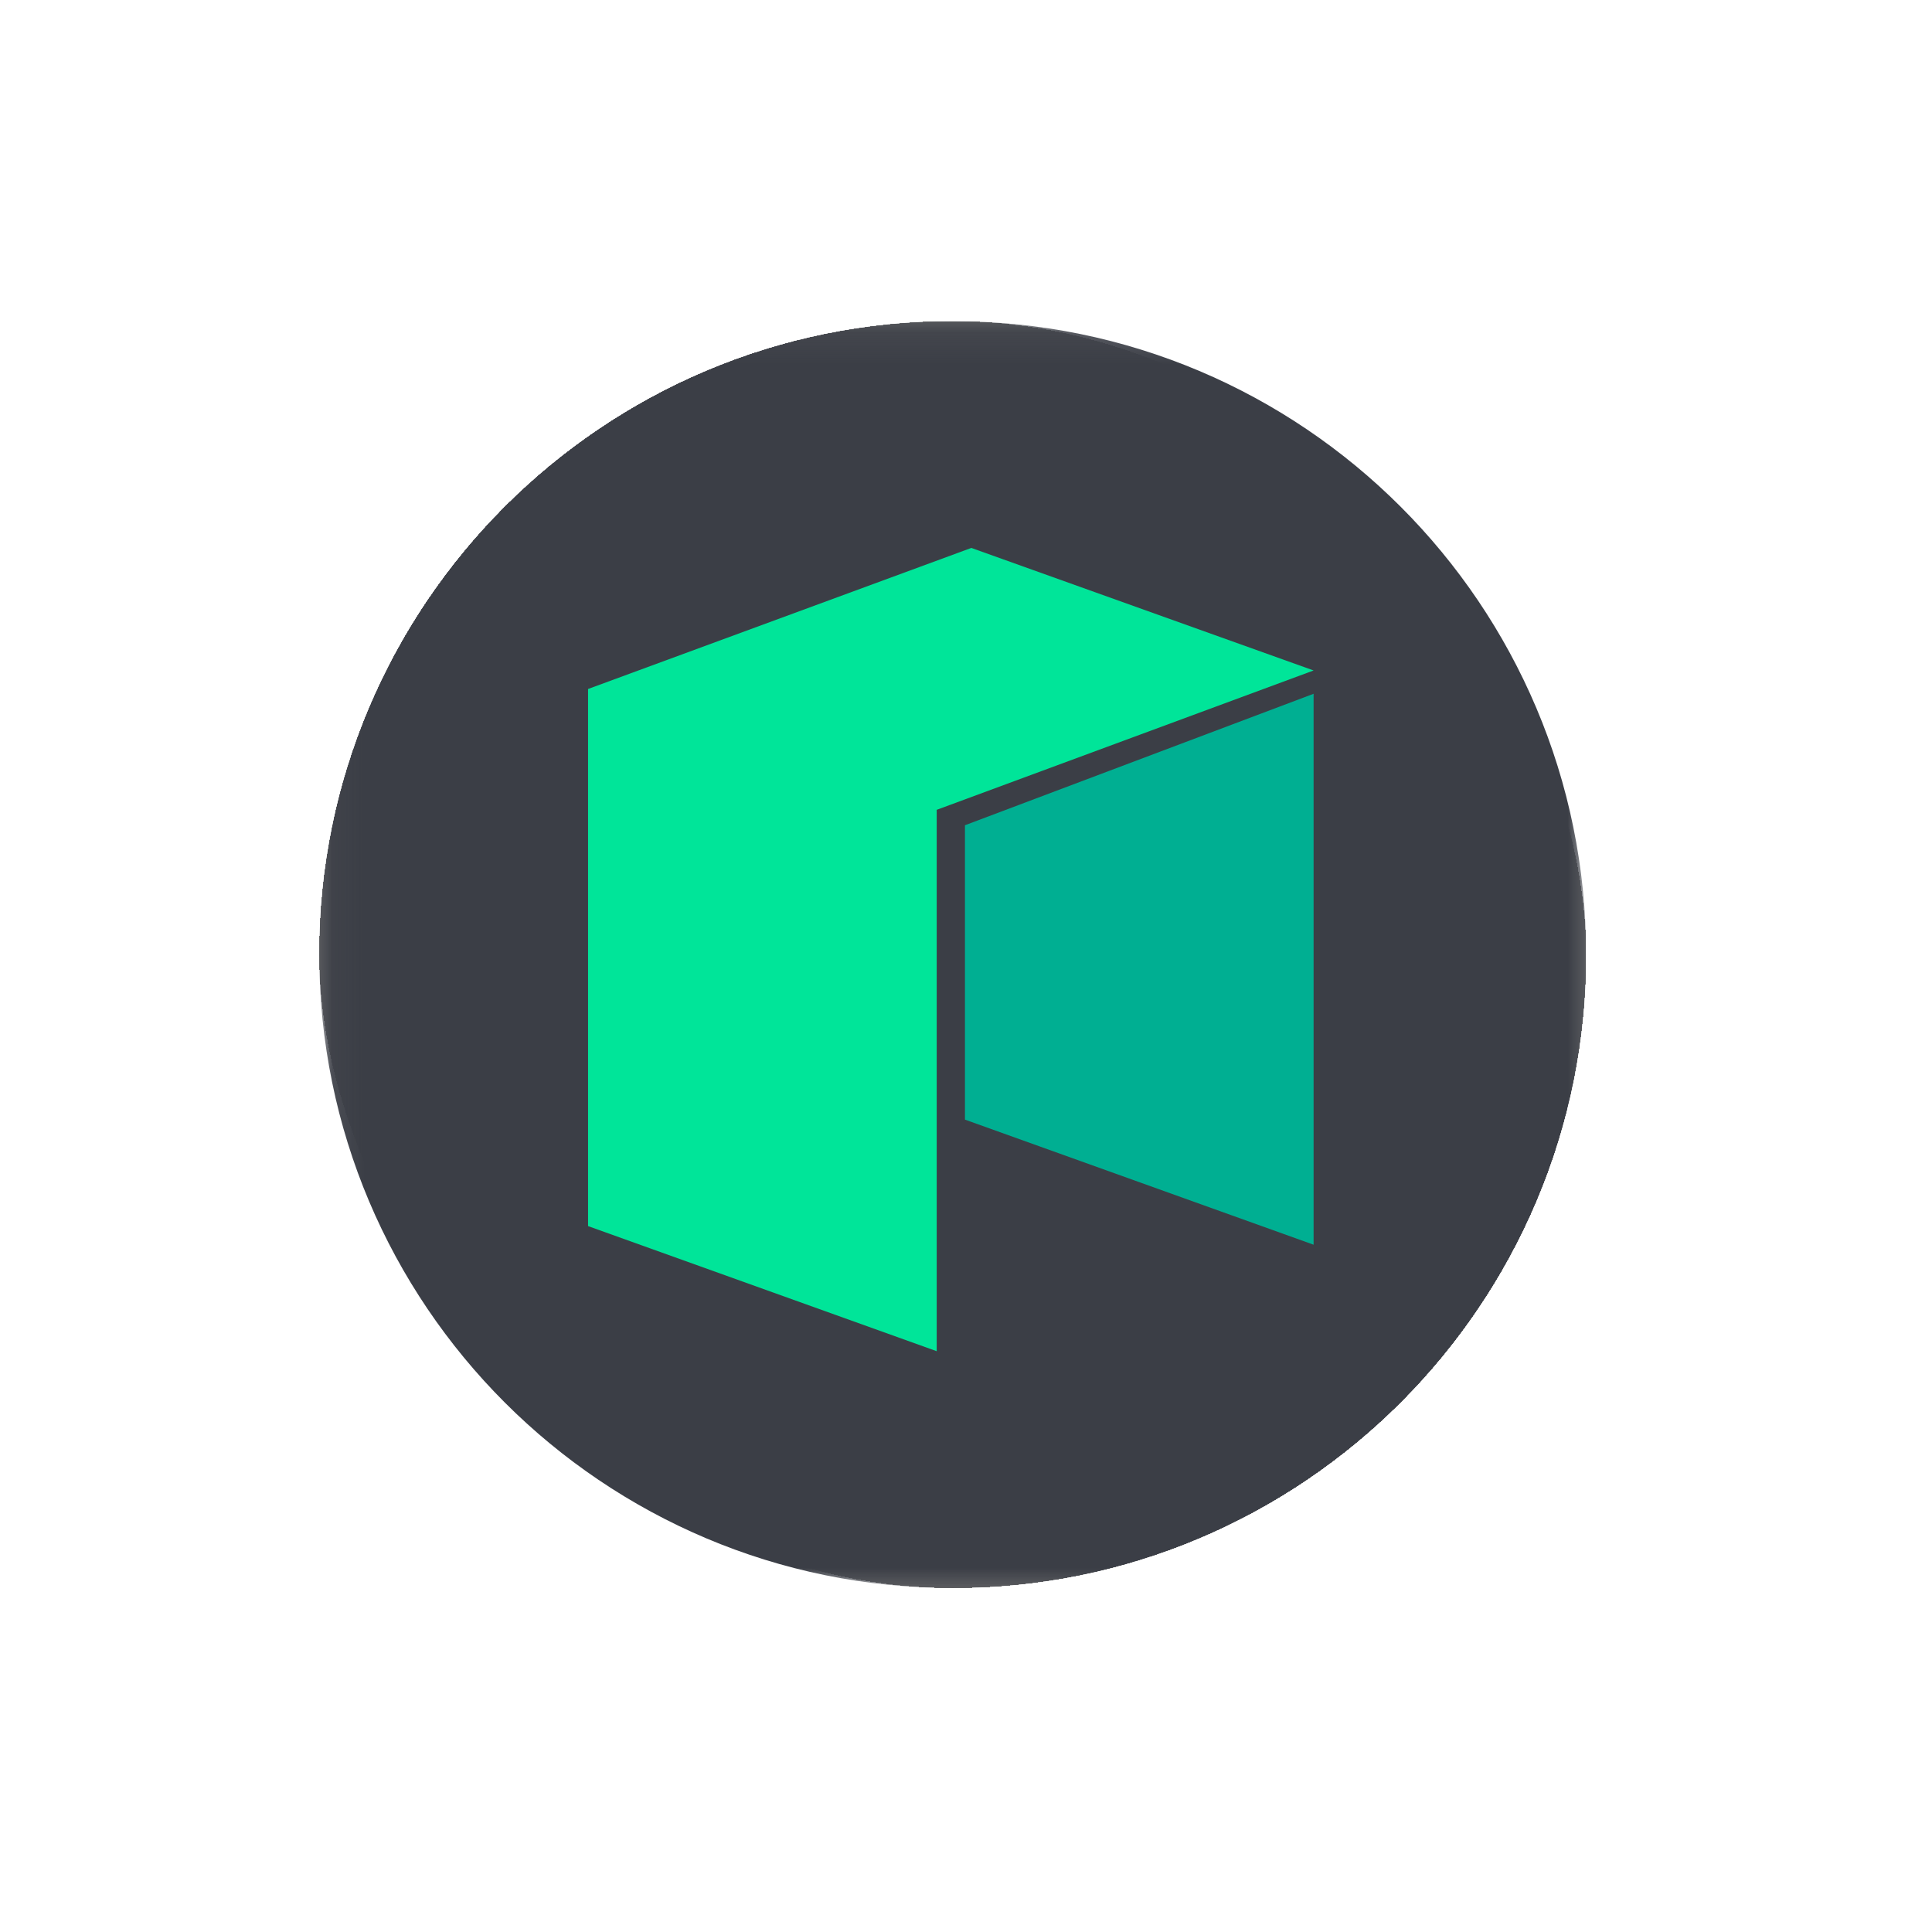
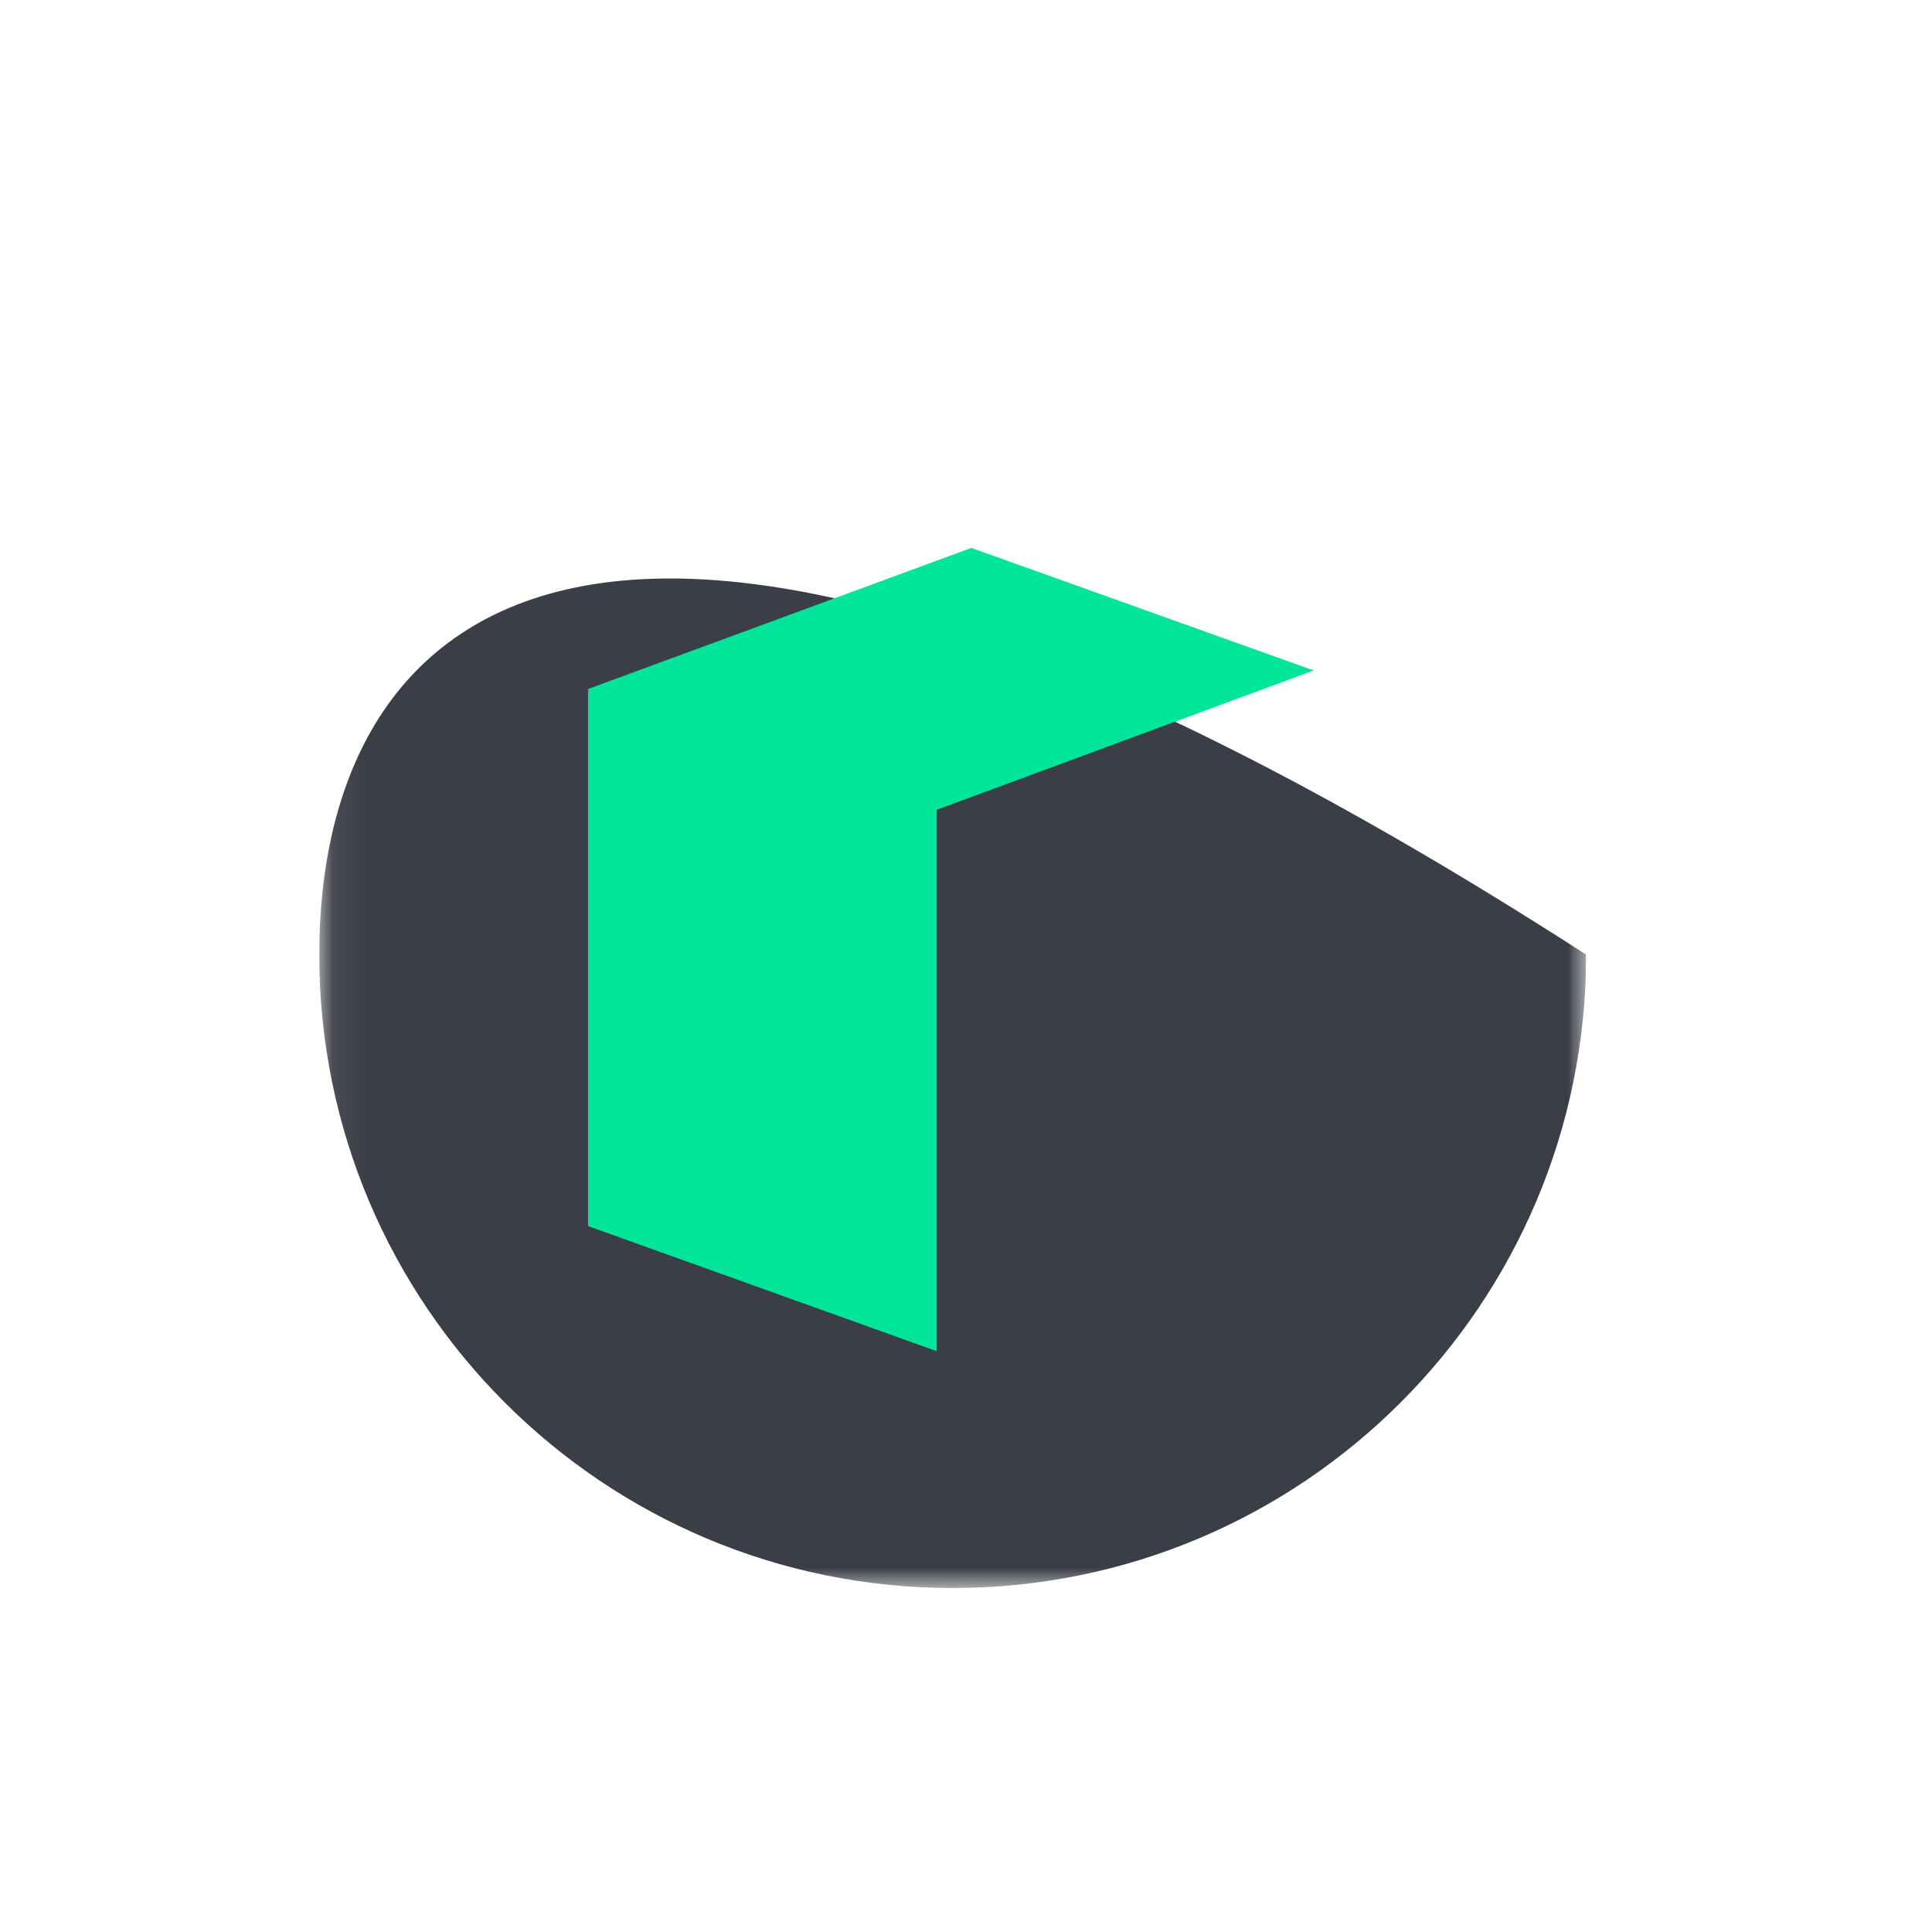
<svg xmlns="http://www.w3.org/2000/svg" width="61" height="61" viewBox="0 0 61 61" fill="none">
  <g filter="url(#filter0_d_2294_4065)">
-     <rect x="10.08" y="10.14" width="40" height="40" rx="20" fill="#757575" shape-rendering="crispEdges" />
    <g filter="url(#filter1_d_2294_4065)">
      <g clip-path="url(#clip0_2294_4065)">
        <mask id="mask0_2294_4065" style="mask-type:luminance" maskUnits="userSpaceOnUse" x="10" y="10" width="41" height="41">
          <path d="M50.08 10.14H10.08V50.14H50.08V10.14Z" fill="white" />
        </mask>
        <g mask="url(#mask0_2294_4065)">
-           <path d="M30.08 50.14C41.126 50.14 50.08 41.186 50.08 30.14C50.08 19.094 41.126 10.14 30.08 10.14C19.034 10.14 10.08 19.094 10.08 30.14C10.08 41.186 19.034 50.14 30.08 50.14Z" fill="#3B3E46" />
+           <path d="M30.08 50.14C41.126 50.14 50.08 41.186 50.08 30.14C19.034 10.14 10.08 19.094 10.08 30.14C10.08 41.186 19.034 50.14 30.08 50.14Z" fill="#3B3E46" />
          <path d="M18.567 21.754V38.712L29.575 42.662V25.569L41.475 21.169L30.668 17.3L18.567 21.754Z" fill="#00E599" />
-           <path d="M30.467 26.056V35.35L41.475 39.3V21.905L30.467 26.056Z" fill="#00AF92" />
        </g>
      </g>
    </g>
  </g>
  <defs>
    <filter id="filter0_d_2294_4065" x="0.08" y="0.14" width="60" height="60" filterUnits="userSpaceOnUse" color-interpolation-filters="sRGB">
      <feFlood flood-opacity="0" result="BackgroundImageFix" />
      <feColorMatrix in="SourceAlpha" type="matrix" values="0 0 0 0 0 0 0 0 0 0 0 0 0 0 0 0 0 0 127 0" result="hardAlpha" />
      <feOffset />
      <feGaussianBlur stdDeviation="5" />
      <feComposite in2="hardAlpha" operator="out" />
      <feColorMatrix type="matrix" values="0 0 0 0 0 0 0 0 0 0 0 0 0 0 0 0 0 0 0.1 0" />
      <feBlend mode="normal" in2="BackgroundImageFix" result="effect1_dropShadow_2294_4065" />
      <feBlend mode="normal" in="SourceGraphic" in2="effect1_dropShadow_2294_4065" result="shape" />
    </filter>
    <filter id="filter1_d_2294_4065" x="0.08" y="0.14" width="60" height="60" filterUnits="userSpaceOnUse" color-interpolation-filters="sRGB">
      <feFlood flood-opacity="0" result="BackgroundImageFix" />
      <feColorMatrix in="SourceAlpha" type="matrix" values="0 0 0 0 0 0 0 0 0 0 0 0 0 0 0 0 0 0 127 0" result="hardAlpha" />
      <feOffset />
      <feGaussianBlur stdDeviation="5" />
      <feComposite in2="hardAlpha" operator="out" />
      <feColorMatrix type="matrix" values="0 0 0 0 0 0 0 0 0 0 0 0 0 0 0 0 0 0 0.1 0" />
      <feBlend mode="normal" in2="BackgroundImageFix" result="effect1_dropShadow_2294_4065" />
      <feBlend mode="normal" in="SourceGraphic" in2="effect1_dropShadow_2294_4065" result="shape" />
    </filter>
    <clipPath id="clip0_2294_4065">
      <rect width="40" height="40" fill="white" transform="translate(10.08 10.14)" />
    </clipPath>
  </defs>
</svg>